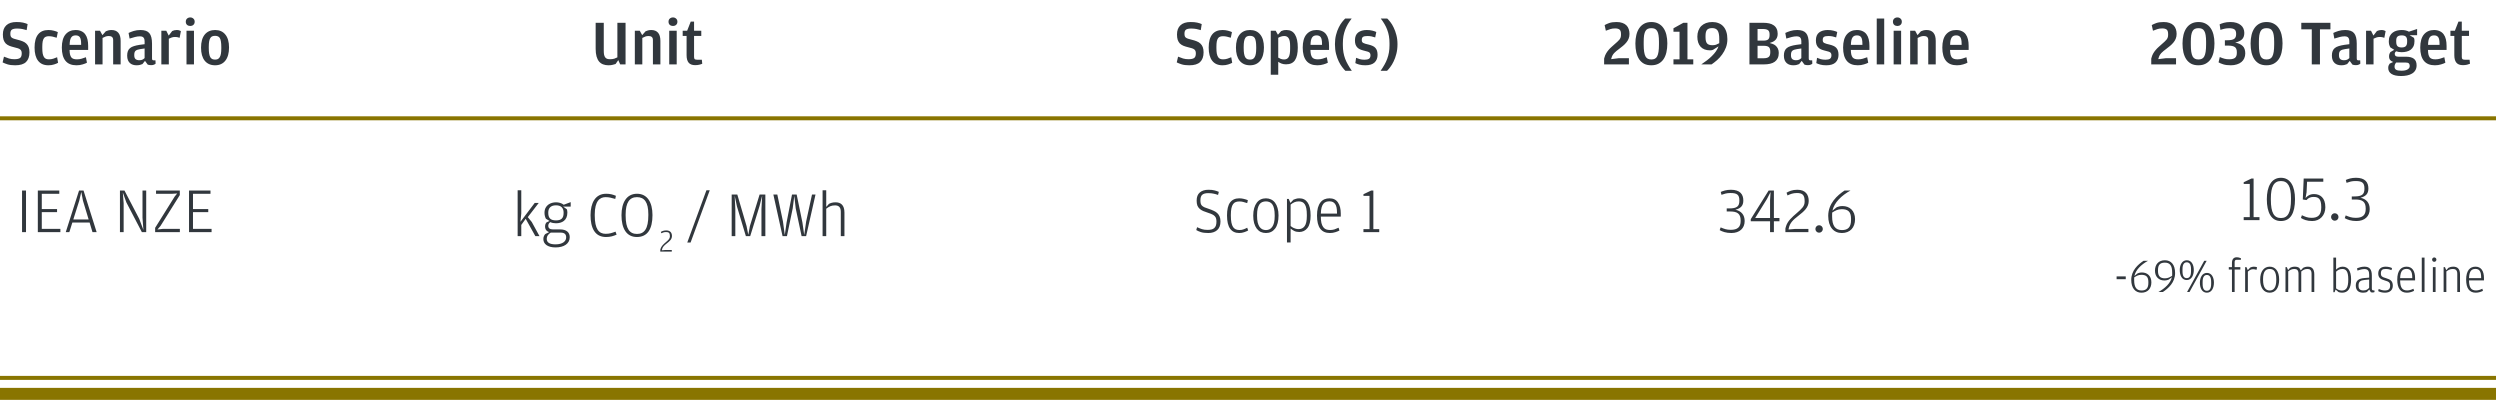
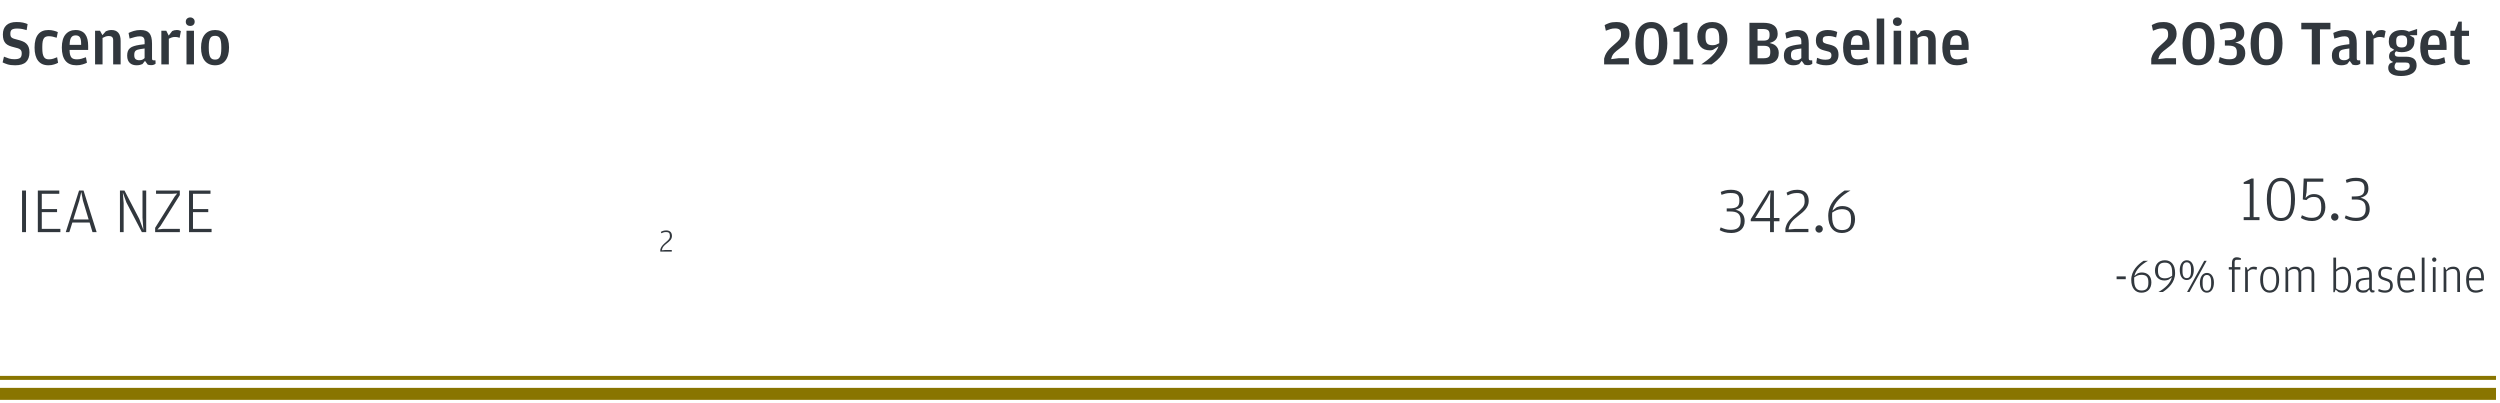
<svg xmlns="http://www.w3.org/2000/svg" width="626" height="101" viewBox="0 0 626 101" fill="none">
  <path d="M3.824 16.347C5.051 16.347 5.947 16.075 6.512 15.531C7.088 14.976 7.376 14.166 7.376 13.099C7.376 12.576 7.307 12.139 7.168 11.787C7.029 11.435 6.832 11.142 6.576 10.907C6.32 10.662 6.005 10.47 5.632 10.331C5.269 10.182 4.859 10.054 4.4 9.947C4.016 9.851 3.707 9.766 3.472 9.691C3.237 9.606 3.051 9.51 2.912 9.403C2.784 9.286 2.699 9.152 2.656 9.003C2.613 8.843 2.592 8.646 2.592 8.411C2.592 7.931 2.72 7.6 2.976 7.419C3.243 7.238 3.68 7.147 4.288 7.147C4.544 7.147 4.773 7.158 4.976 7.179C5.179 7.19 5.371 7.216 5.552 7.259C5.733 7.291 5.909 7.334 6.08 7.387C6.261 7.43 6.459 7.483 6.672 7.547L6.912 6.027C6.571 5.878 6.187 5.755 5.76 5.659C5.333 5.563 4.789 5.515 4.128 5.515C3.008 5.515 2.16 5.787 1.584 6.331C1.008 6.864 0.72 7.632 0.72 8.635C0.72 9.168 0.779 9.616 0.896 9.979C1.024 10.342 1.205 10.646 1.44 10.891C1.685 11.126 1.984 11.318 2.336 11.467C2.688 11.606 3.088 11.728 3.536 11.835C3.92 11.92 4.235 12.006 4.48 12.091C4.736 12.176 4.933 12.278 5.072 12.395C5.211 12.512 5.307 12.651 5.36 12.811C5.413 12.96 5.44 13.152 5.44 13.387C5.44 13.952 5.291 14.336 4.992 14.539C4.704 14.731 4.235 14.827 3.584 14.827C3.104 14.827 2.661 14.768 2.256 14.651C1.861 14.523 1.44 14.368 0.992 14.187L0.656 15.627C1.019 15.808 1.44 15.974 1.92 16.123C2.411 16.272 3.045 16.347 3.824 16.347ZM12.111 16.347C12.655 16.347 13.13 16.278 13.535 16.139C13.951 16.011 14.287 15.872 14.543 15.723L14.303 14.331C13.983 14.47 13.658 14.592 13.327 14.699C12.996 14.806 12.633 14.859 12.239 14.859C11.961 14.859 11.722 14.816 11.519 14.731C11.316 14.646 11.146 14.496 11.007 14.283C10.868 14.059 10.761 13.766 10.687 13.403C10.623 13.04 10.591 12.582 10.591 12.027V11.723C10.591 11.168 10.623 10.72 10.687 10.379C10.761 10.027 10.868 9.755 11.007 9.563C11.146 9.371 11.316 9.243 11.519 9.179C11.722 9.104 11.961 9.067 12.239 9.067C12.58 9.067 12.905 9.104 13.215 9.179C13.535 9.254 13.86 9.344 14.191 9.451L14.479 8.043C14.233 7.915 13.903 7.798 13.487 7.691C13.082 7.574 12.623 7.515 12.111 7.515C10.98 7.515 10.121 7.883 9.535 8.619C8.948 9.355 8.655 10.454 8.655 11.915C8.655 13.355 8.948 14.454 9.535 15.211C10.121 15.968 10.98 16.347 12.111 16.347ZM17.419 12.507H22.075V11.499C22.075 10.88 22.016 10.326 21.899 9.835C21.782 9.344 21.595 8.928 21.339 8.587C21.094 8.246 20.768 7.984 20.363 7.803C19.968 7.611 19.494 7.515 18.939 7.515C17.883 7.515 17.04 7.883 16.411 8.619C15.792 9.355 15.483 10.454 15.483 11.915C15.483 13.376 15.787 14.48 16.395 15.227C17.003 15.974 17.92 16.347 19.147 16.347C19.723 16.347 20.24 16.272 20.699 16.123C21.168 15.984 21.526 15.846 21.771 15.707L21.515 14.331C21.163 14.47 20.8 14.592 20.427 14.699C20.064 14.806 19.68 14.859 19.275 14.859C18.944 14.859 18.662 14.822 18.427 14.747C18.192 14.672 18 14.544 17.851 14.363C17.712 14.171 17.606 13.926 17.531 13.627C17.467 13.328 17.43 12.955 17.419 12.507ZM17.435 11.243C17.446 10.784 17.483 10.4 17.547 10.091C17.622 9.782 17.723 9.536 17.851 9.355C17.979 9.174 18.134 9.046 18.315 8.971C18.496 8.896 18.71 8.859 18.955 8.859C19.435 8.859 19.782 9.014 19.995 9.323C20.208 9.632 20.315 10.176 20.315 10.955V11.243H17.435ZM25.647 8.795L25.039 7.691H23.807V16.123H25.679V9.499C25.956 9.35 26.212 9.232 26.447 9.147C26.682 9.062 26.954 9.019 27.263 9.019C27.605 9.019 27.866 9.099 28.047 9.259C28.239 9.408 28.335 9.67 28.335 10.043V16.123H30.207V10.235C30.207 9.318 30.01 8.635 29.615 8.187C29.221 7.739 28.655 7.515 27.919 7.515C27.631 7.515 27.364 7.547 27.119 7.611C26.884 7.675 26.677 7.75 26.495 7.835L25.647 8.795ZM36.21 11.067L34.978 11.227C34.413 11.312 33.933 11.419 33.538 11.547C33.143 11.664 32.818 11.83 32.562 12.043C32.317 12.246 32.135 12.502 32.018 12.811C31.901 13.11 31.842 13.483 31.842 13.931C31.842 14.379 31.906 14.758 32.034 15.067C32.162 15.366 32.333 15.611 32.546 15.803C32.77 15.995 33.021 16.134 33.298 16.219C33.586 16.304 33.885 16.347 34.194 16.347C34.535 16.347 34.823 16.315 35.058 16.251C35.303 16.187 35.506 16.118 35.666 16.043L36.306 15.243L36.994 16.187C37.271 16.272 37.559 16.315 37.858 16.315C38.146 16.315 38.381 16.272 38.562 16.187C38.743 16.112 38.877 16.032 38.962 15.947L38.93 15.115H38.546C38.386 15.115 38.263 15.083 38.178 15.019C38.103 14.955 38.066 14.822 38.066 14.619V10.923C38.066 9.696 37.842 8.822 37.394 8.299C36.957 7.776 36.221 7.515 35.186 7.515C34.557 7.515 33.986 7.595 33.474 7.755C32.973 7.915 32.546 8.08 32.194 8.251L32.45 9.659C32.951 9.488 33.41 9.355 33.826 9.259C34.242 9.152 34.637 9.099 35.01 9.099C35.479 9.099 35.794 9.211 35.954 9.435C36.125 9.648 36.21 9.926 36.21 10.267V11.067ZM36.21 14.539C36.071 14.688 35.901 14.816 35.698 14.923C35.495 15.03 35.223 15.083 34.882 15.083C34.477 15.083 34.162 14.987 33.938 14.795C33.725 14.603 33.618 14.288 33.618 13.851V13.723C33.618 13.243 33.73 12.907 33.954 12.715C34.189 12.512 34.573 12.374 35.106 12.299L36.21 12.139V14.539ZM42.241 8.907L41.633 7.691H40.401V16.123H42.273V9.691C42.508 9.574 42.748 9.472 42.993 9.387C43.238 9.302 43.505 9.259 43.793 9.259C44.07 9.259 44.3 9.28 44.481 9.323C44.662 9.355 44.828 9.403 44.977 9.467L45.297 7.787C45.212 7.723 45.084 7.664 44.913 7.611C44.742 7.547 44.529 7.515 44.273 7.515C44.049 7.515 43.846 7.536 43.665 7.579C43.483 7.622 43.302 7.686 43.121 7.771L42.241 8.907ZM47.643 6.507C47.942 6.507 48.198 6.416 48.411 6.235C48.635 6.043 48.747 5.776 48.747 5.435C48.747 5.104 48.635 4.843 48.411 4.651C48.198 4.459 47.942 4.363 47.643 4.363C47.334 4.363 47.067 4.459 46.843 4.651C46.63 4.843 46.523 5.104 46.523 5.435C46.523 5.776 46.63 6.043 46.843 6.235C47.067 6.416 47.334 6.507 47.643 6.507ZM46.699 16.123H48.571V7.691H46.699V16.123ZM53.862 16.347C54.961 16.347 55.814 15.963 56.422 15.195C57.041 14.416 57.35 13.312 57.35 11.883C57.35 10.475 57.041 9.398 56.422 8.651C55.814 7.894 54.961 7.515 53.862 7.515C52.764 7.515 51.9 7.894 51.27 8.651C50.652 9.408 50.342 10.502 50.342 11.931C50.342 13.339 50.646 14.427 51.254 15.195C51.873 15.963 52.742 16.347 53.862 16.347ZM53.862 14.923C53.596 14.923 53.361 14.88 53.158 14.795C52.966 14.699 52.801 14.544 52.662 14.331C52.534 14.107 52.438 13.808 52.374 13.435C52.31 13.062 52.278 12.592 52.278 12.027V11.723C52.278 11.168 52.31 10.715 52.374 10.363C52.438 10.011 52.534 9.734 52.662 9.531C52.79 9.318 52.95 9.174 53.142 9.099C53.345 9.014 53.585 8.971 53.862 8.971C54.129 8.971 54.358 9.014 54.55 9.099C54.753 9.174 54.918 9.318 55.046 9.531C55.174 9.744 55.265 10.032 55.318 10.395C55.382 10.758 55.414 11.227 55.414 11.803V12.091C55.414 12.635 55.382 13.094 55.318 13.467C55.254 13.83 55.153 14.118 55.014 14.331C54.886 14.544 54.726 14.699 54.534 14.795C54.342 14.88 54.118 14.923 53.862 14.923Z" fill="#31373D" />
-   <path d="M154.592 14.363C154.368 14.48 154.117 14.587 153.84 14.683C153.563 14.779 153.205 14.827 152.768 14.827C152.48 14.827 152.235 14.795 152.032 14.731C151.84 14.656 151.68 14.539 151.552 14.379C151.424 14.208 151.328 13.99 151.264 13.723C151.211 13.446 151.184 13.104 151.184 12.699V5.707H149.152V12.219C149.152 12.976 149.227 13.616 149.376 14.139C149.525 14.662 149.739 15.088 150.016 15.419C150.304 15.75 150.645 15.984 151.04 16.123C151.435 16.272 151.872 16.347 152.352 16.347C152.789 16.347 153.157 16.304 153.456 16.219C153.765 16.144 153.995 16.08 154.144 16.027L154.816 15.051L155.296 16.123H156.64V5.707H154.592V14.363ZM160.803 8.795L160.195 7.691H158.963V16.123H160.835V9.499C161.113 9.35 161.369 9.232 161.603 9.147C161.838 9.062 162.11 9.019 162.419 9.019C162.761 9.019 163.022 9.099 163.203 9.259C163.395 9.408 163.491 9.67 163.491 10.043V16.123H165.363V10.235C165.363 9.318 165.166 8.635 164.771 8.187C164.377 7.739 163.811 7.515 163.075 7.515C162.787 7.515 162.521 7.547 162.275 7.611C162.041 7.675 161.833 7.75 161.651 7.835L160.803 8.795ZM168.518 6.507C168.817 6.507 169.073 6.416 169.286 6.235C169.51 6.043 169.622 5.776 169.622 5.435C169.622 5.104 169.51 4.843 169.286 4.651C169.073 4.459 168.817 4.363 168.518 4.363C168.209 4.363 167.942 4.459 167.718 4.651C167.505 4.843 167.398 5.104 167.398 5.435C167.398 5.776 167.505 6.043 167.718 6.235C167.942 6.416 168.209 6.507 168.518 6.507ZM167.574 16.123H169.446V7.691H167.574V16.123ZM174.065 16.315C174.449 16.315 174.796 16.278 175.105 16.203C175.415 16.128 175.66 16.048 175.841 15.963L175.745 14.955H174.593C174.284 14.955 174.071 14.907 173.953 14.811C173.847 14.715 173.793 14.528 173.793 14.251V9.003H175.601V7.691H173.793V5.403H172.961L172.065 7.691H170.945V9.003H171.921V13.819C171.921 14.651 172.092 15.275 172.433 15.691C172.775 16.107 173.319 16.315 174.065 16.315Z" fill="#31373D" />
-   <path d="M297.824 16.347C299.051 16.347 299.947 16.075 300.512 15.531C301.088 14.976 301.376 14.166 301.376 13.099C301.376 12.576 301.307 12.139 301.168 11.787C301.029 11.435 300.832 11.142 300.576 10.907C300.32 10.662 300.005 10.47 299.632 10.331C299.269 10.182 298.859 10.054 298.4 9.947C298.016 9.851 297.707 9.766 297.472 9.691C297.237 9.606 297.051 9.51 296.912 9.403C296.784 9.286 296.699 9.152 296.656 9.003C296.613 8.843 296.592 8.646 296.592 8.411C296.592 7.931 296.72 7.6 296.976 7.419C297.243 7.238 297.68 7.147 298.288 7.147C298.544 7.147 298.773 7.158 298.976 7.179C299.179 7.19 299.371 7.216 299.552 7.259C299.733 7.291 299.909 7.334 300.08 7.387C300.261 7.43 300.459 7.483 300.672 7.547L300.912 6.027C300.571 5.878 300.187 5.755 299.76 5.659C299.333 5.563 298.789 5.515 298.128 5.515C297.008 5.515 296.16 5.787 295.584 6.331C295.008 6.864 294.72 7.632 294.72 8.635C294.72 9.168 294.779 9.616 294.896 9.979C295.024 10.342 295.205 10.646 295.44 10.891C295.685 11.126 295.984 11.318 296.336 11.467C296.688 11.606 297.088 11.728 297.536 11.835C297.92 11.92 298.235 12.006 298.48 12.091C298.736 12.176 298.933 12.278 299.072 12.395C299.211 12.512 299.307 12.651 299.36 12.811C299.413 12.96 299.44 13.152 299.44 13.387C299.44 13.952 299.291 14.336 298.992 14.539C298.704 14.731 298.235 14.827 297.584 14.827C297.104 14.827 296.661 14.768 296.256 14.651C295.861 14.523 295.44 14.368 294.992 14.187L294.656 15.627C295.019 15.808 295.44 15.974 295.92 16.123C296.411 16.272 297.045 16.347 297.824 16.347ZM306.111 16.347C306.655 16.347 307.13 16.278 307.535 16.139C307.951 16.011 308.287 15.872 308.543 15.723L308.303 14.331C307.983 14.47 307.658 14.592 307.327 14.699C306.996 14.806 306.634 14.859 306.239 14.859C305.962 14.859 305.722 14.816 305.519 14.731C305.316 14.646 305.146 14.496 305.007 14.283C304.868 14.059 304.762 13.766 304.687 13.403C304.623 13.04 304.591 12.582 304.591 12.027V11.723C304.591 11.168 304.623 10.72 304.687 10.379C304.762 10.027 304.868 9.755 305.007 9.563C305.146 9.371 305.316 9.243 305.519 9.179C305.722 9.104 305.962 9.067 306.239 9.067C306.58 9.067 306.906 9.104 307.215 9.179C307.535 9.254 307.86 9.344 308.191 9.451L308.479 8.043C308.234 7.915 307.903 7.798 307.487 7.691C307.082 7.574 306.623 7.515 306.111 7.515C304.98 7.515 304.122 7.883 303.535 8.619C302.948 9.355 302.655 10.454 302.655 11.915C302.655 13.355 302.948 14.454 303.535 15.211C304.122 15.968 304.98 16.347 306.111 16.347ZM313.003 16.347C314.102 16.347 314.955 15.963 315.563 15.195C316.182 14.416 316.491 13.312 316.491 11.883C316.491 10.475 316.182 9.398 315.563 8.651C314.955 7.894 314.102 7.515 313.003 7.515C311.904 7.515 311.04 7.894 310.411 8.651C309.792 9.408 309.483 10.502 309.483 11.931C309.483 13.339 309.787 14.427 310.395 15.195C311.014 15.963 311.883 16.347 313.003 16.347ZM313.003 14.923C312.736 14.923 312.502 14.88 312.299 14.795C312.107 14.699 311.942 14.544 311.803 14.331C311.675 14.107 311.579 13.808 311.515 13.435C311.451 13.062 311.419 12.592 311.419 12.027V11.723C311.419 11.168 311.451 10.715 311.515 10.363C311.579 10.011 311.675 9.734 311.803 9.531C311.931 9.318 312.091 9.174 312.283 9.099C312.486 9.014 312.726 8.971 313.003 8.971C313.27 8.971 313.499 9.014 313.691 9.099C313.894 9.174 314.059 9.318 314.187 9.531C314.315 9.744 314.406 10.032 314.459 10.395C314.523 10.758 314.555 11.227 314.555 11.803V12.091C314.555 12.635 314.523 13.094 314.459 13.467C314.395 13.83 314.294 14.118 314.155 14.331C314.027 14.544 313.867 14.699 313.675 14.795C313.483 14.88 313.259 14.923 313.003 14.923ZM319.99 8.699L319.43 7.691H318.198V18.715H320.07V15.467C320.294 15.638 320.566 15.787 320.886 15.915C321.206 16.043 321.584 16.107 322.022 16.107C323.056 16.107 323.803 15.76 324.262 15.067C324.731 14.374 324.966 13.323 324.966 11.915C324.966 10.496 324.731 9.408 324.262 8.651C323.803 7.894 323.094 7.515 322.134 7.515C321.824 7.515 321.563 7.542 321.35 7.595C321.136 7.648 320.955 7.712 320.806 7.787L319.99 8.699ZM320.07 14.427V9.467C320.304 9.328 320.544 9.222 320.79 9.147C321.046 9.062 321.312 9.019 321.59 9.019C322.08 9.019 322.443 9.206 322.678 9.579C322.923 9.952 323.046 10.592 323.046 11.499V12.251C323.046 13.211 322.923 13.894 322.678 14.299C322.443 14.694 322.064 14.891 321.542 14.891C321.232 14.891 320.955 14.843 320.71 14.747C320.464 14.64 320.251 14.534 320.07 14.427ZM328.138 12.507H332.794V11.499C332.794 10.88 332.735 10.326 332.618 9.835C332.5 9.344 332.314 8.928 332.058 8.587C331.812 8.246 331.487 7.984 331.082 7.803C330.687 7.611 330.212 7.515 329.658 7.515C328.602 7.515 327.759 7.883 327.13 8.619C326.511 9.355 326.202 10.454 326.202 11.915C326.202 13.376 326.506 14.48 327.114 15.227C327.722 15.974 328.639 16.347 329.866 16.347C330.442 16.347 330.959 16.272 331.418 16.123C331.887 15.984 332.244 15.846 332.49 15.707L332.234 14.331C331.882 14.47 331.519 14.592 331.146 14.699C330.783 14.806 330.399 14.859 329.994 14.859C329.663 14.859 329.38 14.822 329.146 14.747C328.911 14.672 328.719 14.544 328.57 14.363C328.431 14.171 328.324 13.926 328.25 13.627C328.186 13.328 328.148 12.955 328.138 12.507ZM328.154 11.243C328.164 10.784 328.202 10.4 328.266 10.091C328.34 9.782 328.442 9.536 328.57 9.355C328.698 9.174 328.852 9.046 329.034 8.971C329.215 8.896 329.428 8.859 329.674 8.859C330.154 8.859 330.5 9.014 330.714 9.323C330.927 9.632 331.034 10.176 331.034 10.955V11.243H328.154ZM336.878 17.723H338.494C338.131 17.2 337.811 16.694 337.534 16.203C337.257 15.723 337.022 15.232 336.83 14.731C336.638 14.219 336.494 13.686 336.398 13.131C336.302 12.576 336.254 11.968 336.254 11.307V10.827C336.254 10.176 336.302 9.574 336.398 9.019C336.505 8.464 336.649 7.942 336.83 7.451C337.022 6.95 337.251 6.47 337.518 6.011C337.795 5.552 338.11 5.094 338.462 4.635H336.846C336.622 4.838 336.361 5.131 336.062 5.515C335.763 5.888 335.481 6.347 335.214 6.891C334.947 7.424 334.723 8.043 334.542 8.747C334.361 9.44 334.27 10.214 334.27 11.067C334.27 11.952 334.361 12.758 334.542 13.483C334.734 14.208 334.963 14.848 335.23 15.403C335.507 15.958 335.795 16.427 336.094 16.811C336.393 17.206 336.654 17.51 336.878 17.723ZM341.887 16.347C342.921 16.347 343.689 16.112 344.191 15.643C344.692 15.163 344.943 14.528 344.943 13.739C344.943 13.334 344.895 12.987 344.799 12.699C344.703 12.411 344.564 12.171 344.383 11.979C344.201 11.776 343.972 11.616 343.695 11.499C343.417 11.371 343.103 11.264 342.751 11.179C342.42 11.104 342.143 11.035 341.919 10.971C341.695 10.907 341.513 10.838 341.375 10.763C341.236 10.688 341.135 10.592 341.071 10.475C341.017 10.358 340.991 10.203 340.991 10.011C340.991 9.616 341.097 9.355 341.311 9.227C341.535 9.088 341.903 9.019 342.415 9.019C342.788 9.019 343.124 9.051 343.423 9.115C343.721 9.179 344.031 9.264 344.351 9.371L344.623 8.011C344.377 7.883 344.052 7.771 343.647 7.675C343.252 7.568 342.783 7.515 342.239 7.515C341.343 7.515 340.623 7.723 340.079 8.139C339.545 8.555 339.279 9.211 339.279 10.107C339.279 10.512 339.327 10.859 339.423 11.147C339.529 11.435 339.673 11.675 339.855 11.867C340.036 12.059 340.249 12.214 340.495 12.331C340.74 12.448 341.012 12.544 341.311 12.619C341.673 12.715 341.972 12.795 342.207 12.859C342.452 12.912 342.644 12.982 342.783 13.067C342.921 13.142 343.017 13.243 343.071 13.371C343.135 13.488 343.167 13.648 343.167 13.851C343.167 14.256 343.044 14.544 342.799 14.715C342.553 14.875 342.175 14.955 341.663 14.955C341.236 14.955 340.847 14.907 340.495 14.811C340.153 14.704 339.844 14.592 339.567 14.475L339.375 15.803C339.62 15.931 339.945 16.054 340.351 16.171C340.767 16.288 341.279 16.347 341.887 16.347ZM345.708 17.723H347.324C347.548 17.51 347.81 17.206 348.108 16.811C348.407 16.427 348.69 15.958 348.956 15.403C349.234 14.848 349.463 14.208 349.644 13.483C349.836 12.758 349.932 11.952 349.932 11.067C349.932 10.214 349.836 9.44 349.644 8.747C349.463 8.043 349.239 7.424 348.972 6.891C348.716 6.347 348.439 5.888 348.14 5.515C347.842 5.131 347.58 4.838 347.356 4.635H345.74C346.092 5.094 346.402 5.552 346.668 6.011C346.946 6.47 347.175 6.95 347.356 7.451C347.548 7.942 347.692 8.464 347.788 9.019C347.884 9.574 347.932 10.176 347.932 10.827V11.307C347.932 11.968 347.884 12.576 347.788 13.131C347.692 13.686 347.548 14.219 347.356 14.731C347.175 15.232 346.946 15.723 346.668 16.203C346.391 16.694 346.071 17.2 345.708 17.723Z" fill="#31373D" />
  <path d="M401.672 16.123H407.88V14.571H405.352L403.432 14.811L403.496 14.571C403.571 14.294 403.667 14.048 403.784 13.835C403.912 13.622 404.056 13.43 404.216 13.259C404.387 13.078 404.568 12.912 404.76 12.763C404.963 12.603 405.176 12.438 405.4 12.267C405.752 12 406.083 11.739 406.392 11.483C406.712 11.216 406.989 10.939 407.224 10.651C407.469 10.363 407.661 10.048 407.8 9.707C407.949 9.355 408.024 8.95 408.024 8.491C408.024 8.054 407.96 7.654 407.832 7.291C407.715 6.928 407.523 6.614 407.256 6.347C406.989 6.08 406.653 5.878 406.248 5.739C405.843 5.59 405.357 5.515 404.792 5.515C404.035 5.515 403.416 5.6 402.936 5.771C402.467 5.942 402.088 6.112 401.8 6.283L402.104 7.691C402.531 7.52 402.915 7.382 403.256 7.275C403.597 7.168 403.987 7.115 404.424 7.115C404.915 7.115 405.283 7.211 405.528 7.403C405.773 7.595 405.896 7.968 405.896 8.523V8.747C405.896 8.982 405.864 9.195 405.8 9.387C405.736 9.568 405.635 9.75 405.496 9.931C405.357 10.102 405.187 10.278 404.984 10.459C404.781 10.64 404.547 10.848 404.28 11.083C404.024 11.307 403.768 11.536 403.512 11.771C403.256 11.995 403.016 12.24 402.792 12.507C402.568 12.763 402.365 13.046 402.184 13.355C402.003 13.654 401.864 13.99 401.768 14.363L401.672 14.683V16.123ZM413.469 16.347C414.162 16.347 414.76 16.219 415.261 15.963C415.773 15.696 416.194 15.328 416.525 14.859C416.856 14.379 417.101 13.803 417.261 13.131C417.421 12.448 417.501 11.691 417.501 10.859C417.501 10.08 417.421 9.366 417.261 8.715C417.101 8.054 416.856 7.488 416.525 7.019C416.205 6.55 415.789 6.182 415.277 5.915C414.776 5.648 414.184 5.515 413.501 5.515C412.818 5.515 412.226 5.648 411.725 5.915C411.224 6.182 410.808 6.555 410.477 7.035C410.146 7.515 409.901 8.086 409.741 8.747C409.581 9.398 409.501 10.112 409.501 10.891C409.501 11.702 409.576 12.443 409.725 13.115C409.885 13.787 410.125 14.363 410.445 14.843C410.776 15.323 411.186 15.696 411.677 15.963C412.178 16.219 412.776 16.347 413.469 16.347ZM413.501 14.891C413.16 14.891 412.866 14.832 412.621 14.715C412.386 14.598 412.189 14.4 412.029 14.123C411.88 13.835 411.768 13.451 411.693 12.971C411.618 12.491 411.581 11.888 411.581 11.163V10.475C411.581 9.824 411.613 9.28 411.677 8.843C411.752 8.406 411.864 8.054 412.013 7.787C412.162 7.52 412.354 7.334 412.589 7.227C412.834 7.11 413.133 7.051 413.485 7.051C413.837 7.051 414.13 7.104 414.365 7.211C414.61 7.318 414.808 7.504 414.957 7.771C415.117 8.027 415.229 8.374 415.293 8.811C415.368 9.248 415.405 9.792 415.405 10.443V11.147C415.405 11.872 415.368 12.475 415.293 12.955C415.218 13.435 415.106 13.819 414.957 14.107C414.808 14.395 414.61 14.598 414.365 14.715C414.12 14.832 413.832 14.891 413.501 14.891ZM419.035 16.123H423.995V14.859H422.539V5.707H421.515L419.035 7.083V7.947H420.555V14.859H419.035V16.123ZM430.311 11.611C430.162 12.048 429.943 12.47 429.655 12.875C429.378 13.27 429.047 13.654 428.663 14.027C428.29 14.4 427.874 14.763 427.415 15.115C426.956 15.456 426.487 15.792 426.007 16.123H428.583C429.031 15.814 429.49 15.456 429.959 15.051C430.428 14.635 430.85 14.166 431.223 13.643C431.607 13.12 431.922 12.539 432.167 11.899C432.412 11.259 432.535 10.56 432.535 9.803C432.535 9.088 432.444 8.464 432.263 7.931C432.082 7.387 431.826 6.939 431.495 6.587C431.164 6.224 430.764 5.958 430.295 5.787C429.836 5.606 429.33 5.515 428.775 5.515C428.188 5.515 427.66 5.6 427.191 5.771C426.732 5.942 426.338 6.187 426.007 6.507C425.687 6.827 425.442 7.216 425.271 7.675C425.1 8.123 425.015 8.624 425.015 9.179C425.015 10.256 425.287 11.099 425.831 11.707C426.386 12.304 427.17 12.603 428.183 12.603C428.343 12.603 428.482 12.592 428.599 12.571C428.716 12.539 428.828 12.507 428.935 12.475L430.311 11.611ZM430.487 10.827C430.22 10.976 429.954 11.099 429.687 11.195C429.431 11.28 429.127 11.323 428.775 11.323C428.167 11.323 427.73 11.179 427.463 10.891C427.196 10.592 427.063 10.08 427.063 9.355V8.987C427.063 8.262 427.191 7.755 427.447 7.467C427.703 7.179 428.135 7.035 428.743 7.035C429.362 7.035 429.81 7.238 430.087 7.643C430.364 8.048 430.503 8.752 430.503 9.755V10.475C430.503 10.539 430.503 10.603 430.503 10.667C430.503 10.72 430.498 10.774 430.487 10.827ZM438.06 16.123H441.708C442.273 16.123 442.785 16.07 443.244 15.963C443.702 15.856 444.092 15.686 444.412 15.451C444.732 15.216 444.977 14.918 445.148 14.555C445.318 14.192 445.404 13.76 445.404 13.259C445.404 12.832 445.329 12.47 445.18 12.171C445.03 11.872 444.844 11.627 444.62 11.435C444.396 11.243 444.15 11.099 443.884 11.003C443.617 10.896 443.361 10.816 443.116 10.763C443.34 10.699 443.569 10.619 443.804 10.523C444.049 10.416 444.268 10.278 444.46 10.107C444.662 9.936 444.822 9.718 444.94 9.451C445.068 9.184 445.132 8.859 445.132 8.475C445.132 7.963 445.041 7.531 444.86 7.179C444.689 6.827 444.444 6.544 444.124 6.331C443.814 6.107 443.436 5.947 442.988 5.851C442.55 5.755 442.07 5.707 441.548 5.707H438.06V16.123ZM440.092 10.171V7.259H441.404C442.001 7.259 442.433 7.355 442.7 7.547C442.966 7.739 443.1 8.08 443.1 8.571V8.811C443.1 9.323 442.977 9.68 442.732 9.883C442.486 10.075 442.102 10.171 441.58 10.171H440.092ZM440.092 14.587V11.467H441.628C442.225 11.467 442.646 11.568 442.892 11.771C443.148 11.974 443.276 12.342 443.276 12.875V13.163C443.276 13.686 443.142 14.054 442.876 14.267C442.62 14.48 442.188 14.587 441.58 14.587H440.092ZM451.054 11.067L449.822 11.227C449.256 11.312 448.776 11.419 448.382 11.547C447.987 11.664 447.662 11.83 447.406 12.043C447.16 12.246 446.979 12.502 446.862 12.811C446.744 13.11 446.686 13.483 446.686 13.931C446.686 14.379 446.75 14.758 446.878 15.067C447.006 15.366 447.176 15.611 447.39 15.803C447.614 15.995 447.864 16.134 448.142 16.219C448.43 16.304 448.728 16.347 449.038 16.347C449.379 16.347 449.667 16.315 449.902 16.251C450.147 16.187 450.35 16.118 450.51 16.043L451.15 15.243L451.838 16.187C452.115 16.272 452.403 16.315 452.702 16.315C452.99 16.315 453.224 16.272 453.406 16.187C453.587 16.112 453.72 16.032 453.806 15.947L453.774 15.115H453.39C453.23 15.115 453.107 15.083 453.022 15.019C452.947 14.955 452.91 14.822 452.91 14.619V10.923C452.91 9.696 452.686 8.822 452.238 8.299C451.8 7.776 451.064 7.515 450.03 7.515C449.4 7.515 448.83 7.595 448.318 7.755C447.816 7.915 447.39 8.08 447.038 8.251L447.294 9.659C447.795 9.488 448.254 9.355 448.67 9.259C449.086 9.152 449.48 9.099 449.854 9.099C450.323 9.099 450.638 9.211 450.798 9.435C450.968 9.648 451.054 9.926 451.054 10.267V11.067ZM451.054 14.539C450.915 14.688 450.744 14.816 450.542 14.923C450.339 15.03 450.067 15.083 449.726 15.083C449.32 15.083 449.006 14.987 448.782 14.795C448.568 14.603 448.462 14.288 448.462 13.851V13.723C448.462 13.243 448.574 12.907 448.798 12.715C449.032 12.512 449.416 12.374 449.95 12.299L451.054 12.139V14.539ZM457.309 16.347C458.343 16.347 459.111 16.112 459.613 15.643C460.114 15.163 460.365 14.528 460.365 13.739C460.365 13.334 460.317 12.987 460.221 12.699C460.125 12.411 459.986 12.171 459.805 11.979C459.623 11.776 459.394 11.616 459.117 11.499C458.839 11.371 458.525 11.264 458.173 11.179C457.842 11.104 457.565 11.035 457.341 10.971C457.117 10.907 456.935 10.838 456.797 10.763C456.658 10.688 456.557 10.592 456.493 10.475C456.439 10.358 456.413 10.203 456.413 10.011C456.413 9.616 456.519 9.355 456.733 9.227C456.957 9.088 457.325 9.019 457.837 9.019C458.21 9.019 458.546 9.051 458.845 9.115C459.143 9.179 459.453 9.264 459.773 9.371L460.045 8.011C459.799 7.883 459.474 7.771 459.069 7.675C458.674 7.568 458.205 7.515 457.661 7.515C456.765 7.515 456.045 7.723 455.501 8.139C454.967 8.555 454.701 9.211 454.701 10.107C454.701 10.512 454.749 10.859 454.845 11.147C454.951 11.435 455.095 11.675 455.277 11.867C455.458 12.059 455.671 12.214 455.917 12.331C456.162 12.448 456.434 12.544 456.733 12.619C457.095 12.715 457.394 12.795 457.629 12.859C457.874 12.912 458.066 12.982 458.205 13.067C458.343 13.142 458.439 13.243 458.493 13.371C458.557 13.488 458.589 13.648 458.589 13.851C458.589 14.256 458.466 14.544 458.221 14.715C457.975 14.875 457.597 14.955 457.085 14.955C456.658 14.955 456.269 14.907 455.917 14.811C455.575 14.704 455.266 14.592 454.989 14.475L454.797 15.803C455.042 15.931 455.367 16.054 455.773 16.171C456.189 16.288 456.701 16.347 457.309 16.347ZM463.45 12.507H468.106V11.499C468.106 10.88 468.048 10.326 467.93 9.835C467.813 9.344 467.626 8.928 467.37 8.587C467.125 8.246 466.8 7.984 466.394 7.803C466 7.611 465.525 7.515 464.97 7.515C463.914 7.515 463.072 7.883 462.442 8.619C461.824 9.355 461.514 10.454 461.514 11.915C461.514 13.376 461.818 14.48 462.426 15.227C463.034 15.974 463.952 16.347 465.178 16.347C465.754 16.347 466.272 16.272 466.73 16.123C467.2 15.984 467.557 15.846 467.802 15.707L467.546 14.331C467.194 14.47 466.832 14.592 466.458 14.699C466.096 14.806 465.712 14.859 465.306 14.859C464.976 14.859 464.693 14.822 464.458 14.747C464.224 14.672 464.032 14.544 463.882 14.363C463.744 14.171 463.637 13.926 463.562 13.627C463.498 13.328 463.461 12.955 463.45 12.507ZM463.466 11.243C463.477 10.784 463.514 10.4 463.578 10.091C463.653 9.782 463.754 9.536 463.882 9.355C464.01 9.174 464.165 9.046 464.346 8.971C464.528 8.896 464.741 8.859 464.986 8.859C465.466 8.859 465.813 9.014 466.026 9.323C466.24 9.632 466.346 10.176 466.346 10.955V11.243H463.466ZM469.934 16.123H471.806V4.635H469.934V16.123ZM475.112 6.507C475.411 6.507 475.667 6.416 475.88 6.235C476.104 6.043 476.216 5.776 476.216 5.435C476.216 5.104 476.104 4.843 475.88 4.651C475.667 4.459 475.411 4.363 475.112 4.363C474.803 4.363 474.536 4.459 474.312 4.651C474.099 4.843 473.992 5.104 473.992 5.435C473.992 5.776 474.099 6.043 474.312 6.235C474.536 6.416 474.803 6.507 475.112 6.507ZM474.168 16.123H476.04V7.691H474.168V16.123ZM480.147 8.795L479.539 7.691H478.307V16.123H480.179V9.499C480.456 9.35 480.712 9.232 480.947 9.147C481.182 9.062 481.454 9.019 481.763 9.019C482.104 9.019 482.366 9.099 482.547 9.259C482.739 9.408 482.835 9.67 482.835 10.043V16.123H484.707V10.235C484.707 9.318 484.51 8.635 484.115 8.187C483.72 7.739 483.155 7.515 482.419 7.515C482.131 7.515 481.864 7.547 481.619 7.611C481.384 7.675 481.176 7.75 480.995 7.835L480.147 8.795ZM488.294 12.507H492.95V11.499C492.95 10.88 492.891 10.326 492.774 9.835C492.657 9.344 492.47 8.928 492.214 8.587C491.969 8.246 491.643 7.984 491.238 7.803C490.843 7.611 490.369 7.515 489.814 7.515C488.758 7.515 487.915 7.883 487.286 8.619C486.667 9.355 486.358 10.454 486.358 11.915C486.358 13.376 486.662 14.48 487.27 15.227C487.878 15.974 488.795 16.347 490.022 16.347C490.598 16.347 491.115 16.272 491.574 16.123C492.043 15.984 492.401 15.846 492.646 15.707L492.39 14.331C492.038 14.47 491.675 14.592 491.302 14.699C490.939 14.806 490.555 14.859 490.15 14.859C489.819 14.859 489.537 14.822 489.302 14.747C489.067 14.672 488.875 14.544 488.726 14.363C488.587 14.171 488.481 13.926 488.406 13.627C488.342 13.328 488.305 12.955 488.294 12.507ZM488.31 11.243C488.321 10.784 488.358 10.4 488.422 10.091C488.497 9.782 488.598 9.536 488.726 9.355C488.854 9.174 489.009 9.046 489.19 8.971C489.371 8.896 489.585 8.859 489.83 8.859C490.31 8.859 490.657 9.014 490.87 9.323C491.083 9.632 491.19 10.176 491.19 10.955V11.243H488.31Z" fill="#31373D" />
  <path d="M538.672 16.123H544.88V14.571H542.352L540.432 14.811L540.496 14.571C540.571 14.294 540.667 14.048 540.784 13.835C540.912 13.622 541.056 13.43 541.216 13.259C541.387 13.078 541.568 12.912 541.76 12.763C541.963 12.603 542.176 12.438 542.4 12.267C542.752 12 543.083 11.739 543.392 11.483C543.712 11.216 543.989 10.939 544.224 10.651C544.469 10.363 544.661 10.048 544.8 9.707C544.949 9.355 545.024 8.95 545.024 8.491C545.024 8.054 544.96 7.654 544.832 7.291C544.715 6.928 544.523 6.614 544.256 6.347C543.989 6.08 543.653 5.878 543.248 5.739C542.843 5.59 542.357 5.515 541.792 5.515C541.035 5.515 540.416 5.6 539.936 5.771C539.467 5.942 539.088 6.112 538.8 6.283L539.104 7.691C539.531 7.52 539.915 7.382 540.256 7.275C540.597 7.168 540.987 7.115 541.424 7.115C541.915 7.115 542.283 7.211 542.528 7.403C542.773 7.595 542.896 7.968 542.896 8.523V8.747C542.896 8.982 542.864 9.195 542.8 9.387C542.736 9.568 542.635 9.75 542.496 9.931C542.357 10.102 542.187 10.278 541.984 10.459C541.781 10.64 541.547 10.848 541.28 11.083C541.024 11.307 540.768 11.536 540.512 11.771C540.256 11.995 540.016 12.24 539.792 12.507C539.568 12.763 539.365 13.046 539.184 13.355C539.003 13.654 538.864 13.99 538.768 14.363L538.672 14.683V16.123ZM550.469 16.347C551.162 16.347 551.76 16.219 552.261 15.963C552.773 15.696 553.194 15.328 553.525 14.859C553.856 14.379 554.101 13.803 554.261 13.131C554.421 12.448 554.501 11.691 554.501 10.859C554.501 10.08 554.421 9.366 554.261 8.715C554.101 8.054 553.856 7.488 553.525 7.019C553.205 6.55 552.789 6.182 552.277 5.915C551.776 5.648 551.184 5.515 550.501 5.515C549.818 5.515 549.226 5.648 548.725 5.915C548.224 6.182 547.808 6.555 547.477 7.035C547.146 7.515 546.901 8.086 546.741 8.747C546.581 9.398 546.501 10.112 546.501 10.891C546.501 11.702 546.576 12.443 546.725 13.115C546.885 13.787 547.125 14.363 547.445 14.843C547.776 15.323 548.186 15.696 548.677 15.963C549.178 16.219 549.776 16.347 550.469 16.347ZM550.501 14.891C550.16 14.891 549.866 14.832 549.621 14.715C549.386 14.598 549.189 14.4 549.029 14.123C548.88 13.835 548.768 13.451 548.693 12.971C548.618 12.491 548.581 11.888 548.581 11.163V10.475C548.581 9.824 548.613 9.28 548.677 8.843C548.752 8.406 548.864 8.054 549.013 7.787C549.162 7.52 549.354 7.334 549.589 7.227C549.834 7.11 550.133 7.051 550.485 7.051C550.837 7.051 551.13 7.104 551.365 7.211C551.61 7.318 551.808 7.504 551.957 7.771C552.117 8.027 552.229 8.374 552.293 8.811C552.368 9.248 552.405 9.792 552.405 10.443V11.147C552.405 11.872 552.368 12.475 552.293 12.955C552.218 13.435 552.106 13.819 551.957 14.107C551.808 14.395 551.61 14.598 551.365 14.715C551.12 14.832 550.832 14.891 550.501 14.891ZM558.599 16.347C559.164 16.347 559.671 16.272 560.119 16.123C560.567 15.984 560.946 15.787 561.255 15.531C561.564 15.275 561.799 14.966 561.959 14.603C562.13 14.23 562.215 13.819 562.215 13.371C562.215 12.528 561.991 11.904 561.543 11.499C561.106 11.083 560.487 10.806 559.687 10.667C560.423 10.496 560.988 10.23 561.383 9.867C561.778 9.504 561.975 8.96 561.975 8.235C561.975 7.84 561.9 7.478 561.751 7.147C561.612 6.816 561.399 6.534 561.111 6.299C560.823 6.054 560.46 5.862 560.023 5.723C559.596 5.584 559.095 5.515 558.519 5.515C557.868 5.515 557.319 5.579 556.871 5.707C556.423 5.835 556.066 5.963 555.799 6.091L555.991 7.483C556.204 7.419 556.396 7.36 556.567 7.307C556.738 7.254 556.908 7.211 557.079 7.179C557.25 7.147 557.42 7.12 557.591 7.099C557.772 7.078 557.97 7.067 558.183 7.067C558.77 7.067 559.207 7.163 559.495 7.355C559.783 7.547 559.927 7.91 559.927 8.443V8.587C559.927 9.11 559.767 9.488 559.447 9.723C559.127 9.958 558.562 10.075 557.751 10.075H557.111V11.419H557.927C558.695 11.419 559.25 11.536 559.591 11.771C559.932 12.006 560.103 12.422 560.103 13.019V13.243C560.103 13.819 559.954 14.23 559.655 14.475C559.356 14.72 558.871 14.843 558.199 14.843C557.954 14.843 557.735 14.832 557.543 14.811C557.351 14.779 557.164 14.742 556.983 14.699C556.802 14.646 556.615 14.587 556.423 14.523C556.242 14.448 556.044 14.368 555.831 14.283L555.527 15.611C555.804 15.782 556.194 15.947 556.695 16.107C557.196 16.267 557.831 16.347 558.599 16.347ZM567.516 16.347C568.209 16.347 568.806 16.219 569.308 15.963C569.82 15.696 570.241 15.328 570.572 14.859C570.902 14.379 571.148 13.803 571.308 13.131C571.468 12.448 571.548 11.691 571.548 10.859C571.548 10.08 571.468 9.366 571.308 8.715C571.148 8.054 570.902 7.488 570.572 7.019C570.252 6.55 569.836 6.182 569.324 5.915C568.822 5.648 568.23 5.515 567.548 5.515C566.865 5.515 566.273 5.648 565.772 5.915C565.27 6.182 564.854 6.555 564.524 7.035C564.193 7.515 563.948 8.086 563.788 8.747C563.628 9.398 563.548 10.112 563.548 10.891C563.548 11.702 563.622 12.443 563.772 13.115C563.932 13.787 564.172 14.363 564.492 14.843C564.822 15.323 565.233 15.696 565.724 15.963C566.225 16.219 566.822 16.347 567.516 16.347ZM567.548 14.891C567.206 14.891 566.913 14.832 566.668 14.715C566.433 14.598 566.236 14.4 566.076 14.123C565.926 13.835 565.814 13.451 565.74 12.971C565.665 12.491 565.628 11.888 565.628 11.163V10.475C565.628 9.824 565.66 9.28 565.724 8.843C565.798 8.406 565.91 8.054 566.06 7.787C566.209 7.52 566.401 7.334 566.636 7.227C566.881 7.11 567.18 7.051 567.532 7.051C567.884 7.051 568.177 7.104 568.412 7.211C568.657 7.318 568.854 7.504 569.004 7.771C569.164 8.027 569.276 8.374 569.34 8.811C569.414 9.248 569.452 9.792 569.452 10.443V11.147C569.452 11.872 569.414 12.475 569.34 12.955C569.265 13.435 569.153 13.819 569.004 14.107C568.854 14.395 568.657 14.598 568.412 14.715C568.166 14.832 567.878 14.891 567.548 14.891ZM578.868 7.339V16.123H580.916V7.339H583.54V5.707H576.244V7.339H578.868ZM588.273 11.067L587.041 11.227C586.475 11.312 585.995 11.419 585.601 11.547C585.206 11.664 584.881 11.83 584.625 12.043C584.379 12.246 584.198 12.502 584.081 12.811C583.963 13.11 583.905 13.483 583.905 13.931C583.905 14.379 583.969 14.758 584.097 15.067C584.225 15.366 584.395 15.611 584.609 15.803C584.833 15.995 585.083 16.134 585.361 16.219C585.649 16.304 585.947 16.347 586.257 16.347C586.598 16.347 586.886 16.315 587.121 16.251C587.366 16.187 587.569 16.118 587.729 16.043L588.369 15.243L589.057 16.187C589.334 16.272 589.622 16.315 589.921 16.315C590.209 16.315 590.443 16.272 590.625 16.187C590.806 16.112 590.939 16.032 591.025 15.947L590.993 15.115H590.609C590.449 15.115 590.326 15.083 590.241 15.019C590.166 14.955 590.129 14.822 590.129 14.619V10.923C590.129 9.696 589.905 8.822 589.457 8.299C589.019 7.776 588.283 7.515 587.249 7.515C586.619 7.515 586.049 7.595 585.537 7.755C585.035 7.915 584.609 8.08 584.257 8.251L584.513 9.659C585.014 9.488 585.473 9.355 585.889 9.259C586.305 9.152 586.699 9.099 587.073 9.099C587.542 9.099 587.857 9.211 588.016 9.435C588.187 9.648 588.273 9.926 588.273 10.267V11.067ZM588.273 14.539C588.134 14.688 587.963 14.816 587.761 14.923C587.558 15.03 587.286 15.083 586.945 15.083C586.539 15.083 586.225 14.987 586.001 14.795C585.787 14.603 585.681 14.288 585.681 13.851V13.723C585.681 13.243 585.793 12.907 586.017 12.715C586.251 12.512 586.635 12.374 587.169 12.299L588.273 12.139V14.539ZM594.303 8.907L593.695 7.691H592.463V16.123H594.335V9.691C594.57 9.574 594.81 9.472 595.055 9.387C595.301 9.302 595.567 9.259 595.855 9.259C596.133 9.259 596.362 9.28 596.543 9.323C596.725 9.355 596.89 9.403 597.039 9.467L597.359 7.787C597.274 7.723 597.146 7.664 596.975 7.611C596.805 7.547 596.591 7.515 596.335 7.515C596.111 7.515 595.909 7.536 595.727 7.579C595.546 7.622 595.365 7.686 595.183 7.771L594.303 8.907ZM603.196 7.931C602.705 7.654 602.102 7.515 601.388 7.515C600.982 7.515 600.588 7.563 600.204 7.659C599.82 7.755 599.473 7.915 599.164 8.139C598.865 8.352 598.62 8.64 598.428 9.003C598.246 9.355 598.156 9.792 598.156 10.315C598.156 10.646 598.188 10.934 598.252 11.179C598.326 11.424 598.422 11.654 598.54 11.867L599.516 12.475L598.54 13.051C598.454 13.168 598.38 13.318 598.316 13.499C598.252 13.67 598.22 13.878 598.22 14.123C598.22 14.507 598.316 14.811 598.508 15.035C598.7 15.259 598.95 15.419 599.26 15.515L598.38 15.931C598.305 16.027 598.225 16.16 598.14 16.331C598.054 16.502 598.012 16.731 598.012 17.019C598.012 17.659 598.284 18.155 598.828 18.507C599.372 18.859 600.182 19.035 601.26 19.035C601.772 19.035 602.262 18.987 602.732 18.891C603.201 18.795 603.612 18.64 603.964 18.427C604.316 18.224 604.593 17.952 604.796 17.611C605.009 17.27 605.116 16.854 605.116 16.363C605.116 15.606 604.892 15.056 604.444 14.715C603.996 14.374 603.34 14.203 602.476 14.203H600.604C600.262 14.203 600.017 14.144 599.868 14.027C599.718 13.91 599.644 13.734 599.644 13.499C599.644 13.35 599.676 13.222 599.74 13.115C599.814 13.008 599.894 12.918 599.98 12.843C600.396 12.992 600.865 13.067 601.388 13.067C601.814 13.067 602.22 13.019 602.604 12.923C602.998 12.827 603.34 12.672 603.628 12.459C603.926 12.235 604.161 11.947 604.332 11.595C604.502 11.232 604.588 10.79 604.588 10.267C604.588 10.086 604.577 9.936 604.556 9.819C604.534 9.702 604.502 9.59 604.46 9.483L603.356 8.811H605.244V7.259L603.196 7.931ZM601.388 11.883C600.908 11.883 600.556 11.776 600.332 11.563C600.118 11.339 600.012 10.966 600.012 10.443V10.155C600.012 9.686 600.118 9.355 600.332 9.163C600.556 8.96 600.908 8.859 601.388 8.859C601.857 8.859 602.198 8.96 602.412 9.163C602.636 9.366 602.748 9.707 602.748 10.187V10.459C602.748 10.971 602.636 11.339 602.412 11.563C602.198 11.776 601.857 11.883 601.388 11.883ZM599.996 15.659H602.364C602.769 15.659 603.041 15.734 603.18 15.883C603.318 16.032 603.388 16.214 603.388 16.427V16.571C603.388 16.891 603.217 17.158 602.876 17.371C602.534 17.595 602.012 17.707 601.308 17.707C600.678 17.707 600.236 17.627 599.98 17.467C599.724 17.307 599.596 17.046 599.596 16.683C599.596 16.47 599.633 16.283 599.708 16.123C599.782 15.952 599.878 15.798 599.996 15.659ZM607.966 12.507H612.622V11.499C612.622 10.88 612.563 10.326 612.446 9.835C612.329 9.344 612.142 8.928 611.886 8.587C611.641 8.246 611.315 7.984 610.91 7.803C610.515 7.611 610.041 7.515 609.486 7.515C608.43 7.515 607.587 7.883 606.958 8.619C606.339 9.355 606.03 10.454 606.03 11.915C606.03 13.376 606.334 14.48 606.942 15.227C607.55 15.974 608.467 16.347 609.694 16.347C610.27 16.347 610.787 16.272 611.246 16.123C611.715 15.984 612.073 15.846 612.318 15.707L612.062 14.331C611.71 14.47 611.347 14.592 610.974 14.699C610.611 14.806 610.227 14.859 609.822 14.859C609.491 14.859 609.209 14.822 608.974 14.747C608.739 14.672 608.547 14.544 608.398 14.363C608.259 14.171 608.153 13.926 608.078 13.627C608.014 13.328 607.977 12.955 607.966 12.507ZM607.982 11.243C607.993 10.784 608.03 10.4 608.094 10.091C608.169 9.782 608.27 9.536 608.398 9.355C608.526 9.174 608.681 9.046 608.862 8.971C609.043 8.896 609.257 8.859 609.502 8.859C609.982 8.859 610.329 9.014 610.542 9.323C610.755 9.632 610.862 10.176 610.862 10.955V11.243H607.982ZM616.706 16.315C617.09 16.315 617.437 16.278 617.746 16.203C618.055 16.128 618.301 16.048 618.482 15.963L618.386 14.955H617.234C616.925 14.955 616.711 14.907 616.594 14.811C616.487 14.715 616.434 14.528 616.434 14.251V9.003H618.242V7.691H616.434V5.403H615.602L614.706 7.691H613.586V9.003H614.562V13.819C614.562 14.651 614.733 15.275 615.074 15.691C615.415 16.107 615.959 16.315 616.706 16.315Z" fill="#31373D" />
  <path d="M5.52 58.123V47.707H6.512V58.123H5.52ZM9.471 58.123V47.707H14.847V48.523H10.463V52.347H14.287V53.115H10.463V57.307H15.119V58.123H9.471ZM18.116 55.723L17.364 58.123H16.468L19.796 47.707H20.916L24.196 58.123H23.156L22.436 55.723H18.116ZM22.196 54.955L20.772 50.251L20.356 48.059L19.844 50.251L18.356 54.955H22.196ZM30.034 58.123V47.707H31.17L34.882 54.843L35.906 57.579L35.682 54.523V47.707H36.61V58.123H35.522L31.634 50.667L30.754 48.187L30.962 50.907V58.123H30.034ZM38.847 58.123V57.051L43.743 49.211L44.367 48.443L43.151 48.523H39.071V47.707H45.023V48.843L40.191 56.571L39.423 57.467L40.799 57.307H45.039V58.123H38.847ZM47.331 58.123V47.707H52.707V48.523H48.323V52.347H52.147V53.115H48.323V57.307H52.979V58.123H47.331Z" fill="#31373D" />
-   <path d="M130.529 56.323V59.123H129.617V47.635H130.529V53.443L130.321 55.539L133.889 50.819H134.897L132.161 54.371L133.153 55.587L135.089 59.123H134.049L131.633 54.787L130.529 56.323ZM141.158 51.267L142.902 50.611V51.731H141.014L141.942 52.403C142.022 52.675 142.07 52.883 142.07 53.235C142.07 55.235 140.678 55.907 139.222 55.907C138.726 55.907 138.23 55.827 137.782 55.619C137.526 55.811 137.286 56.099 137.286 56.515C137.286 57.139 137.67 57.443 138.454 57.443H140.262C141.814 57.443 142.662 58.179 142.662 59.395C142.662 61.011 141.222 61.955 139.11 61.955C137.11 61.955 136.054 61.091 136.054 59.859C136.054 59.187 136.358 58.803 136.534 58.611L137.51 58.115C137.046 57.987 136.486 57.619 136.486 56.691C136.486 56.147 136.71 55.843 136.822 55.699L137.606 55.331L136.694 54.771C136.486 54.371 136.342 53.843 136.342 53.283C136.342 51.331 137.942 50.659 139.222 50.659C139.862 50.659 140.582 50.819 141.158 51.267ZM139.222 55.187C140.566 55.187 141.126 54.611 141.126 53.331V53.235C141.126 52.147 140.566 51.411 139.222 51.411C137.862 51.411 137.286 52.147 137.286 53.219V53.315C137.286 54.611 137.862 55.187 139.222 55.187ZM137.91 58.243C137.286 58.643 136.902 59.091 136.902 59.795C136.902 60.755 137.67 61.187 139.11 61.187C140.902 61.187 141.766 60.387 141.766 59.475V59.411C141.766 58.771 141.462 58.243 140.374 58.243H137.91ZM151.743 59.347C148.911 59.347 147.871 57.011 147.871 53.891C147.871 50.835 149.055 48.515 151.775 48.515C152.815 48.515 153.471 48.723 154.223 49.027L154.063 49.811C153.071 49.539 152.527 49.363 151.647 49.363C150.191 49.363 148.927 50.339 148.927 53.683V53.987C148.927 57.331 149.951 58.547 151.647 58.547C152.719 58.547 153.215 58.323 154.127 58.003L154.399 58.755C153.599 59.107 152.847 59.347 151.743 59.347ZM159.477 59.347C156.853 59.347 155.621 57.187 155.621 53.891C155.621 50.707 156.917 48.515 159.509 48.515C162.085 48.515 163.381 50.659 163.381 53.859C163.381 57.363 162.133 59.347 159.477 59.347ZM159.509 58.579C161.349 58.579 162.341 57.267 162.341 53.939V53.619C162.341 50.675 161.381 49.363 159.493 49.363C157.621 49.363 156.661 50.739 156.661 53.683V53.987C156.661 57.315 157.669 58.579 159.509 58.579ZM172.092 60.723L176.892 47.635H177.724L172.924 60.723H172.092ZM183.213 59.123V48.707H184.621L186.941 56.611L187.373 58.803L187.773 56.611L190.205 48.707H191.645V59.123H190.669V52.371L190.845 48.979L190.205 51.539L187.853 59.123H186.765L184.525 51.667L183.965 48.979L184.125 52.371V59.123H183.213ZM195.95 59.123L193.646 48.707H194.638L196.046 55.411L196.51 58.835L196.958 55.715L198.318 48.707H199.486L200.926 55.715L201.374 58.835L201.87 55.411L203.326 48.707H204.206L201.854 59.123H200.718L199.246 52.179L198.894 49.043L198.494 52.179L197.054 59.123H195.95ZM206.888 52.259V59.123H205.976V47.635H206.888V51.811L207.576 51.043C207.928 50.867 208.44 50.659 209.208 50.659C210.52 50.659 211.448 51.331 211.448 53.235V59.123H210.536V53.043C210.536 51.795 209.928 51.427 209.08 51.427C208.12 51.427 207.576 51.747 206.888 52.259Z" fill="#31373D" />
  <path d="M165.336 63V62.56L165.384 62.368C165.576 61.616 166.184 61.12 166.744 60.632C167.376 60.08 167.744 59.76 167.744 59.2V59.112C167.744 58.328 167.448 58.104 166.776 58.104C166.272 58.104 165.944 58.248 165.6 58.408L165.48 58.064C165.8 57.888 166.176 57.696 166.832 57.696C167.872 57.696 168.256 58.336 168.256 59.088C168.256 59.92 167.672 60.392 166.952 60.96C166.32 61.456 165.888 61.832 165.752 62.544L165.728 62.672L166.552 62.6H168.216V63H165.336Z" fill="#31373D" />
-   <path d="M302.568 58.347C303.485 58.347 304.221 58.107 304.776 57.627C305.33 57.136 305.608 56.411 305.608 55.451C305.608 54.971 305.538 54.566 305.4 54.235C305.261 53.894 305.064 53.606 304.808 53.371C304.562 53.136 304.258 52.939 303.896 52.779C303.533 52.608 303.128 52.448 302.68 52.299C302.242 52.16 301.885 52.032 301.608 51.915C301.341 51.787 301.128 51.648 300.968 51.499C300.818 51.339 300.717 51.158 300.664 50.955C300.61 50.742 300.584 50.48 300.584 50.171C300.584 49.488 300.738 49.019 301.048 48.763C301.368 48.496 301.853 48.363 302.504 48.363C302.792 48.363 303.042 48.374 303.256 48.395C303.48 48.416 303.682 48.448 303.864 48.491C304.056 48.523 304.237 48.566 304.408 48.619C304.589 48.672 304.786 48.736 305 48.811L305.192 48.043C304.861 47.894 304.498 47.771 304.104 47.675C303.72 47.568 303.218 47.515 302.6 47.515C301.672 47.515 300.946 47.744 300.424 48.203C299.901 48.651 299.64 49.328 299.64 50.235C299.64 50.715 299.698 51.12 299.816 51.451C299.944 51.771 300.13 52.043 300.376 52.267C300.621 52.491 300.925 52.683 301.288 52.843C301.661 53.003 302.088 53.158 302.568 53.307C302.973 53.435 303.304 53.563 303.56 53.691C303.826 53.819 304.034 53.968 304.184 54.139C304.344 54.299 304.45 54.491 304.504 54.715C304.568 54.928 304.6 55.184 304.6 55.483C304.6 55.888 304.552 56.224 304.456 56.491C304.36 56.758 304.216 56.971 304.024 57.131C303.842 57.291 303.613 57.403 303.336 57.467C303.058 57.531 302.733 57.563 302.36 57.563C301.848 57.563 301.394 57.504 301 57.387C300.605 57.259 300.189 57.094 299.752 56.891L299.544 57.611C299.864 57.803 300.253 57.974 300.712 58.123C301.181 58.272 301.8 58.347 302.568 58.347ZM310.301 58.347C310.749 58.347 311.165 58.278 311.549 58.139C311.944 58.011 312.275 57.867 312.541 57.707L312.301 57.019C312.109 57.115 311.933 57.2 311.773 57.275C311.613 57.339 311.459 57.398 311.309 57.451C311.171 57.494 311.027 57.531 310.877 57.563C310.728 57.584 310.557 57.595 310.365 57.595C310.024 57.595 309.72 57.542 309.453 57.435C309.187 57.318 308.957 57.126 308.765 56.859C308.584 56.582 308.445 56.214 308.349 55.755C308.253 55.286 308.205 54.704 308.205 54.011V53.803C308.205 53.131 308.253 52.576 308.349 52.139C308.445 51.702 308.584 51.36 308.765 51.115C308.947 50.859 309.171 50.683 309.437 50.587C309.704 50.491 310.013 50.443 310.365 50.443C310.675 50.443 310.973 50.48 311.261 50.555C311.549 50.63 311.896 50.731 312.301 50.859L312.461 50.123C312.152 49.995 311.816 49.888 311.453 49.803C311.091 49.707 310.707 49.659 310.301 49.659C309.299 49.659 308.536 50.006 308.013 50.699C307.501 51.382 307.245 52.464 307.245 53.947C307.245 55.451 307.507 56.56 308.029 57.275C308.552 57.99 309.309 58.347 310.301 58.347ZM316.992 58.347C317.952 58.347 318.714 57.979 319.28 57.243C319.856 56.496 320.144 55.398 320.144 53.947C320.144 53.243 320.064 52.624 319.904 52.091C319.754 51.558 319.541 51.11 319.264 50.747C318.986 50.384 318.65 50.112 318.256 49.931C317.872 49.75 317.45 49.659 316.992 49.659C316.522 49.659 316.09 49.75 315.696 49.931C315.312 50.112 314.981 50.384 314.704 50.747C314.426 51.11 314.208 51.563 314.048 52.107C313.888 52.651 313.808 53.28 313.808 53.995C313.808 54.699 313.882 55.323 314.032 55.867C314.192 56.411 314.41 56.87 314.688 57.243C314.965 57.606 315.296 57.883 315.68 58.075C316.074 58.256 316.512 58.347 316.992 58.347ZM316.992 57.611C316.672 57.611 316.373 57.547 316.096 57.419C315.829 57.291 315.594 57.088 315.392 56.811C315.2 56.523 315.045 56.155 314.928 55.707C314.821 55.248 314.768 54.694 314.768 54.043V53.835C314.768 53.195 314.821 52.656 314.928 52.219C315.034 51.782 315.184 51.43 315.376 51.163C315.568 50.896 315.797 50.71 316.064 50.603C316.341 50.486 316.65 50.427 316.992 50.427C317.322 50.427 317.621 50.486 317.888 50.603C318.165 50.71 318.4 50.902 318.592 51.179C318.784 51.446 318.928 51.803 319.024 52.251C319.13 52.688 319.184 53.243 319.184 53.915V54.123C319.184 54.752 319.13 55.291 319.024 55.739C318.917 56.176 318.762 56.534 318.56 56.811C318.368 57.088 318.138 57.291 317.872 57.419C317.605 57.547 317.312 57.611 316.992 57.611ZM323.121 50.811L322.705 49.819H322.257V60.715H323.169V57.227C323.404 57.43 323.697 57.627 324.049 57.819C324.401 58 324.828 58.091 325.329 58.091C326.183 58.091 326.871 57.755 327.393 57.083C327.916 56.411 328.177 55.376 328.177 53.979C328.177 52.518 327.932 51.435 327.441 50.731C326.961 50.016 326.268 49.659 325.361 49.659C325.052 49.659 324.78 49.696 324.545 49.771C324.321 49.835 324.103 49.91 323.889 49.995L323.121 50.811ZM323.169 56.587V51.227C323.521 50.95 323.852 50.747 324.161 50.619C324.471 50.491 324.828 50.427 325.233 50.427C325.564 50.427 325.852 50.486 326.097 50.603C326.343 50.71 326.551 50.896 326.721 51.163C326.892 51.419 327.02 51.766 327.105 52.203C327.191 52.64 327.233 53.184 327.233 53.835V54.059C327.233 55.264 327.052 56.118 326.689 56.619C326.327 57.12 325.825 57.371 325.185 57.371C324.94 57.371 324.716 57.344 324.513 57.291C324.311 57.238 324.124 57.174 323.953 57.099C323.783 57.014 323.633 56.928 323.505 56.843C323.377 56.747 323.265 56.662 323.169 56.587ZM330.737 54.235H335.729V53.451C335.729 52.299 335.494 51.382 335.025 50.699C334.555 50.006 333.851 49.659 332.913 49.659C332.454 49.659 332.033 49.739 331.649 49.899C331.265 50.059 330.934 50.315 330.657 50.667C330.379 51.019 330.161 51.467 330.001 52.011C329.851 52.555 329.777 53.211 329.777 53.979C329.777 55.462 330.049 56.56 330.593 57.275C331.137 57.99 331.942 58.347 333.009 58.347C333.489 58.347 333.942 58.278 334.369 58.139C334.806 58 335.147 57.862 335.393 57.723L335.185 57.019C334.801 57.2 334.443 57.344 334.113 57.451C333.782 57.547 333.435 57.595 333.073 57.595C332.689 57.595 332.347 57.542 332.049 57.435C331.761 57.318 331.521 57.126 331.329 56.859C331.137 56.592 330.987 56.246 330.881 55.819C330.785 55.392 330.737 54.864 330.737 54.235ZM330.737 53.483C330.758 52.854 330.822 52.342 330.929 51.947C331.046 51.542 331.201 51.227 331.393 51.003C331.585 50.779 331.809 50.624 332.065 50.539C332.321 50.454 332.603 50.411 332.913 50.411C333.531 50.411 333.995 50.63 334.305 51.067C334.625 51.494 334.785 52.23 334.785 53.275V53.483H330.737ZM341.407 58.123H345.359V57.371H343.887V47.707H343.343L341.407 48.635V49.051H342.927V57.371H341.407V58.123Z" fill="#31373D" />
  <path d="M433.536 58.347C432.176 58.347 431.264 57.995 430.608 57.627L430.848 56.939C431.696 57.291 432.304 57.547 433.376 57.547C435.04 57.547 435.856 56.891 435.856 55.355V55.195C435.856 53.531 435.04 52.955 433.248 52.955H432.368V52.187H433.024C434.928 52.187 435.536 51.659 435.536 50.283V50.171C435.536 48.763 434.944 48.331 433.328 48.331C432.352 48.331 431.888 48.507 431.056 48.779L430.88 48.059C431.472 47.803 432.272 47.515 433.424 47.515C435.712 47.515 436.528 48.667 436.528 50.203C436.528 51.579 435.824 52.171 434.544 52.523C435.984 52.811 436.864 53.771 436.864 55.355C436.864 57.147 435.616 58.347 433.536 58.347ZM443.223 58.123V55.403H438.391V54.875L442.871 47.707H444.183V54.587H445.575V55.403H444.183V58.123H443.223ZM439.495 54.587H443.223V50.091L443.351 48.075L442.439 49.835L439.495 54.587ZM447.063 58.123V57.243L447.159 56.859C447.543 55.355 448.759 54.363 449.879 53.387C451.143 52.283 451.879 51.643 451.879 50.523V50.347C451.879 48.779 451.287 48.331 449.943 48.331C448.935 48.331 448.279 48.619 447.591 48.939L447.351 48.251C447.991 47.899 448.743 47.515 450.055 47.515C452.135 47.515 452.903 48.795 452.903 50.299C452.903 51.963 451.735 52.907 450.295 54.043C449.031 55.035 448.167 55.787 447.895 57.211L447.847 57.467L449.495 57.323H452.823V58.123H447.063ZM455.497 58.267C455.017 58.267 454.585 57.883 454.585 57.339C454.585 56.779 455.017 56.395 455.497 56.395C456.009 56.395 456.425 56.779 456.425 57.339C456.425 57.883 456.009 58.267 455.497 58.267ZM458.842 52.747L459.93 51.883C460.298 51.739 460.73 51.595 461.37 51.595C463.114 51.595 464.506 52.731 464.506 54.875C464.506 56.987 463.258 58.347 461.194 58.347C459.146 58.347 457.786 56.827 457.786 54.059C457.786 50.939 460.042 48.923 461.882 47.707H463.37C461.146 48.923 459.274 50.715 458.842 52.747ZM458.778 53.227C458.762 53.339 458.762 53.467 458.762 53.595V54.187C458.762 56.571 459.578 57.611 461.226 57.611C462.682 57.611 463.498 56.923 463.498 55.115V54.747C463.498 52.939 462.65 52.379 461.162 52.379C460.138 52.379 459.498 52.779 458.778 53.227Z" fill="#31373D" />
  <path d="M561.821 55.123V54.371H563.341V46.051H561.821V45.635L563.757 44.707H564.301V54.371H565.773V55.123H561.821ZM571.118 55.347C568.702 55.347 567.614 53.187 567.614 49.891C567.614 46.707 568.766 44.515 571.15 44.515C573.518 44.515 574.67 46.659 574.67 49.859C574.67 53.363 573.566 55.347 571.118 55.347ZM571.15 54.595C572.862 54.595 573.662 53.267 573.662 49.939V49.619C573.662 46.675 572.894 45.331 571.134 45.331C569.39 45.331 568.622 46.739 568.622 49.683V49.987C568.622 53.315 569.438 54.595 571.15 54.595ZM578.987 55.347C577.627 55.347 576.779 54.963 576.155 54.579L576.395 53.891C577.243 54.275 577.803 54.547 578.827 54.547C580.379 54.547 581.243 53.859 581.243 51.971V51.811C581.243 49.763 580.507 49.315 579.355 49.315C578.299 49.315 577.899 49.715 577.547 50.099L576.619 49.955L576.843 44.707H581.755V45.507H577.691L577.563 48.163L577.307 49.587C577.755 49.075 578.363 48.595 579.435 48.595C580.939 48.595 582.267 49.491 582.267 51.891C582.267 53.907 580.923 55.347 578.987 55.347ZM584.622 55.267C584.142 55.267 583.71 54.883 583.71 54.339C583.71 53.779 584.142 53.395 584.622 53.395C585.134 53.395 585.55 53.779 585.55 54.339C585.55 54.883 585.134 55.267 584.622 55.267ZM590.052 55.347C588.692 55.347 587.78 54.995 587.124 54.627L587.364 53.939C588.212 54.291 588.82 54.547 589.892 54.547C591.556 54.547 592.372 53.891 592.372 52.355V52.195C592.372 50.531 591.556 49.955 589.764 49.955H588.884V49.187H589.54C591.444 49.187 592.052 48.659 592.052 47.283V47.171C592.052 45.763 591.46 45.331 589.844 45.331C588.868 45.331 588.404 45.507 587.572 45.779L587.396 45.059C587.988 44.803 588.788 44.515 589.94 44.515C592.228 44.515 593.044 45.667 593.044 47.203C593.044 48.579 592.34 49.171 591.06 49.523C592.5 49.811 593.38 50.771 593.38 52.355C593.38 54.147 592.132 55.347 590.052 55.347ZM529.997 69.919V69.211H532.289V69.919H529.997ZM534.456 69.091L535.272 68.443C535.548 68.335 535.872 68.227 536.352 68.227C537.66 68.227 538.704 69.079 538.704 70.687C538.704 72.271 537.768 73.291 536.22 73.291C534.684 73.291 533.664 72.151 533.664 70.075C533.664 67.735 535.356 66.223 536.736 65.311H537.852C536.184 66.223 534.78 67.567 534.456 69.091ZM534.408 69.451C534.396 69.535 534.396 69.631 534.396 69.727V70.171C534.396 71.959 535.008 72.739 536.244 72.739C537.336 72.739 537.948 72.223 537.948 70.867V70.591C537.948 69.235 537.312 68.815 536.196 68.815C535.428 68.815 534.948 69.115 534.408 69.451ZM543.84 69.415L543.036 70.015C542.76 70.123 542.436 70.231 541.956 70.231C540.648 70.231 539.604 69.379 539.604 67.771C539.604 66.187 540.54 65.167 542.088 65.167C543.612 65.167 544.644 66.223 544.644 68.383C544.644 70.723 542.952 72.211 541.572 73.123H540.456C542.1 72.211 543.504 70.915 543.84 69.415ZM543.9 69.067C543.9 68.947 543.912 68.839 543.912 68.731V68.287C543.912 66.451 543.324 65.767 542.064 65.767C540.972 65.767 540.36 66.247 540.36 67.591V67.867C540.36 69.223 540.996 69.691 542.112 69.691C542.868 69.691 543.36 69.391 543.9 69.067ZM547.553 70.123C546.365 70.123 545.813 68.971 545.813 67.627C545.813 66.343 546.389 65.167 547.577 65.167C548.777 65.167 549.329 66.331 549.329 67.603C549.329 68.947 548.753 70.123 547.553 70.123ZM547.637 73.123L551.933 65.311H552.545L548.249 73.123H547.637ZM552.593 73.291C551.405 73.291 550.853 72.139 550.853 70.795C550.853 69.511 551.429 68.335 552.617 68.335C553.817 68.335 554.369 69.499 554.369 70.771C554.369 72.115 553.793 73.291 552.593 73.291ZM547.565 69.643C548.141 69.643 548.633 69.259 548.633 67.903V67.399C548.633 66.067 548.141 65.683 547.565 65.683C546.989 65.683 546.497 66.079 546.497 67.411V67.915C546.497 69.295 546.989 69.643 547.565 69.643ZM552.605 72.811C553.181 72.811 553.673 72.427 553.673 71.071V70.567C553.673 69.235 553.181 68.851 552.605 68.851C552.029 68.851 551.537 69.247 551.537 70.579V71.083C551.537 72.463 552.029 72.811 552.605 72.811ZM558.882 67.483H558.09V66.895H558.882V65.839C558.882 64.843 559.374 64.423 560.058 64.423C560.526 64.423 560.862 64.543 561.15 64.687L561.114 65.047H560.106C559.698 65.047 559.554 65.239 559.554 65.635V66.895H560.982V67.483H559.554V73.123H558.882V67.483ZM562.843 67.651L563.443 67.003C563.755 66.859 564.043 66.775 564.355 66.775C564.739 66.775 565.015 66.859 565.171 66.931L565.027 67.579C564.763 67.471 564.547 67.411 564.163 67.411C563.623 67.411 563.263 67.675 562.867 68.011V73.123H562.183V66.895H562.519L562.843 67.651ZM568.336 73.291C566.908 73.291 565.948 72.151 565.948 70.027C565.948 67.879 566.944 66.775 568.336 66.775C569.728 66.775 570.7 67.879 570.7 69.991C570.7 72.151 569.764 73.291 568.336 73.291ZM568.336 72.739C569.296 72.739 569.98 72.019 569.98 70.123V69.967C569.98 67.963 569.344 67.351 568.336 67.351C567.316 67.351 566.668 67.975 566.668 69.907V70.063C566.668 72.019 567.364 72.739 568.336 72.739ZM576.125 67.699L576.701 67.063C576.929 66.931 577.349 66.775 577.877 66.775C578.849 66.775 579.497 67.279 579.497 68.707V73.123H578.813V68.563C578.813 67.627 578.417 67.351 577.781 67.351C577.097 67.351 576.701 67.603 576.233 67.987V73.123H575.549V68.563C575.549 67.627 575.117 67.351 574.517 67.351C573.857 67.351 573.437 67.591 572.969 67.951V73.123H572.285V66.895H572.621L572.933 67.639L573.437 67.063C573.677 66.931 574.061 66.775 574.613 66.775C575.069 66.775 575.405 66.871 575.717 67.063L576.125 67.699ZM584.825 72.499L584.585 73.159H584.273V64.507H584.957V67.507C585.305 67.159 585.833 66.775 586.589 66.775C587.897 66.775 588.713 67.747 588.713 69.943C588.713 72.331 587.873 73.291 586.457 73.291C586.061 73.291 585.737 73.195 585.569 73.135L584.825 72.499ZM584.957 68.035V72.211C585.365 72.535 585.821 72.751 586.373 72.751C587.465 72.751 588.005 72.067 588.005 70.051V69.883C588.005 67.867 587.393 67.351 586.517 67.351C585.713 67.351 585.233 67.759 584.957 68.035ZM593.237 69.523V68.791C593.237 67.975 593.033 67.375 592.085 67.375C591.473 67.375 590.921 67.543 590.309 67.747L590.201 67.195C590.801 66.955 591.341 66.775 592.073 66.775C593.369 66.775 593.909 67.483 593.909 69.031V72.235C593.909 72.607 594.041 72.715 594.353 72.715H594.557L594.581 73.135C594.485 73.183 594.305 73.243 594.089 73.243C593.933 73.243 593.789 73.219 593.645 73.159L593.261 72.499L592.685 73.123C592.457 73.219 592.097 73.291 591.737 73.291C590.693 73.291 589.889 72.823 589.889 71.491C589.889 70.267 590.597 69.739 592.061 69.619L593.237 69.523ZM593.237 72.055V69.991L592.109 70.099C591.041 70.195 590.585 70.531 590.585 71.467V71.551C590.585 72.391 590.957 72.727 591.821 72.727C592.541 72.727 592.949 72.403 593.237 72.055ZM597.229 73.291C596.425 73.291 595.849 73.087 595.501 72.895L595.621 72.355C596.041 72.547 596.593 72.739 597.217 72.739C597.985 72.739 598.489 72.427 598.489 71.551C598.489 70.747 598.261 70.543 597.049 70.195C596.137 69.931 595.513 69.559 595.513 68.479C595.513 67.351 596.245 66.775 597.361 66.775C598.045 66.775 598.585 66.931 598.957 67.123L598.837 67.639C598.369 67.471 598.045 67.351 597.349 67.351C596.605 67.351 596.173 67.579 596.173 68.455C596.173 69.247 596.533 69.379 597.469 69.655C598.597 69.991 599.161 70.399 599.161 71.539C599.161 72.535 598.513 73.291 597.229 73.291ZM600.992 70.207C601.004 72.091 601.58 72.727 602.744 72.727C603.284 72.727 603.752 72.571 604.328 72.295L604.484 72.823C604.112 73.027 603.416 73.291 602.696 73.291C601.112 73.291 600.272 72.223 600.272 70.015C600.272 67.711 601.244 66.775 602.624 66.775C604.04 66.775 604.736 67.891 604.736 69.619V70.207H600.992ZM600.992 69.643H604.028V69.487C604.028 67.915 603.548 67.339 602.624 67.339C601.712 67.339 601.052 67.747 600.992 69.643ZM606.411 73.123V64.507H607.107V73.123H606.411ZM609.536 65.563C609.248 65.563 608.996 65.323 608.996 65.011C608.996 64.699 609.248 64.459 609.536 64.459C609.824 64.459 610.076 64.699 610.076 65.011C610.076 65.323 609.824 65.563 609.536 65.563ZM609.188 73.123V66.895H609.872V73.123H609.188ZM612.542 67.663L613.082 67.063C613.346 66.931 613.73 66.775 614.306 66.775C615.29 66.775 615.986 67.279 615.986 68.707V73.123H615.302V68.563C615.302 67.627 614.846 67.351 614.21 67.351C613.49 67.351 613.082 67.591 612.566 67.975V73.123H611.882V66.895H612.218L612.542 67.663ZM618.242 70.207C618.254 72.091 618.83 72.727 619.994 72.727C620.534 72.727 621.002 72.571 621.578 72.295L621.734 72.823C621.362 73.027 620.666 73.291 619.946 73.291C618.362 73.291 617.522 72.223 617.522 70.015C617.522 67.711 618.494 66.775 619.874 66.775C621.29 66.775 621.986 67.891 621.986 69.619V70.207H618.242ZM618.242 69.643H621.278V69.487C621.278 67.915 620.798 67.339 619.874 67.339C618.962 67.339 618.302 67.747 618.242 69.643Z" fill="#31373D" />
-   <line x1="4.37114e-08" y1="29.623" x2="625" y2="29.623" stroke="#897500" />
  <line x1="4.37114e-08" y1="94.623" x2="625" y2="94.623" stroke="#897500" />
  <line x1="1.31134e-07" y1="98.623" x2="625" y2="98.623" stroke="#897500" stroke-width="3" />
</svg>